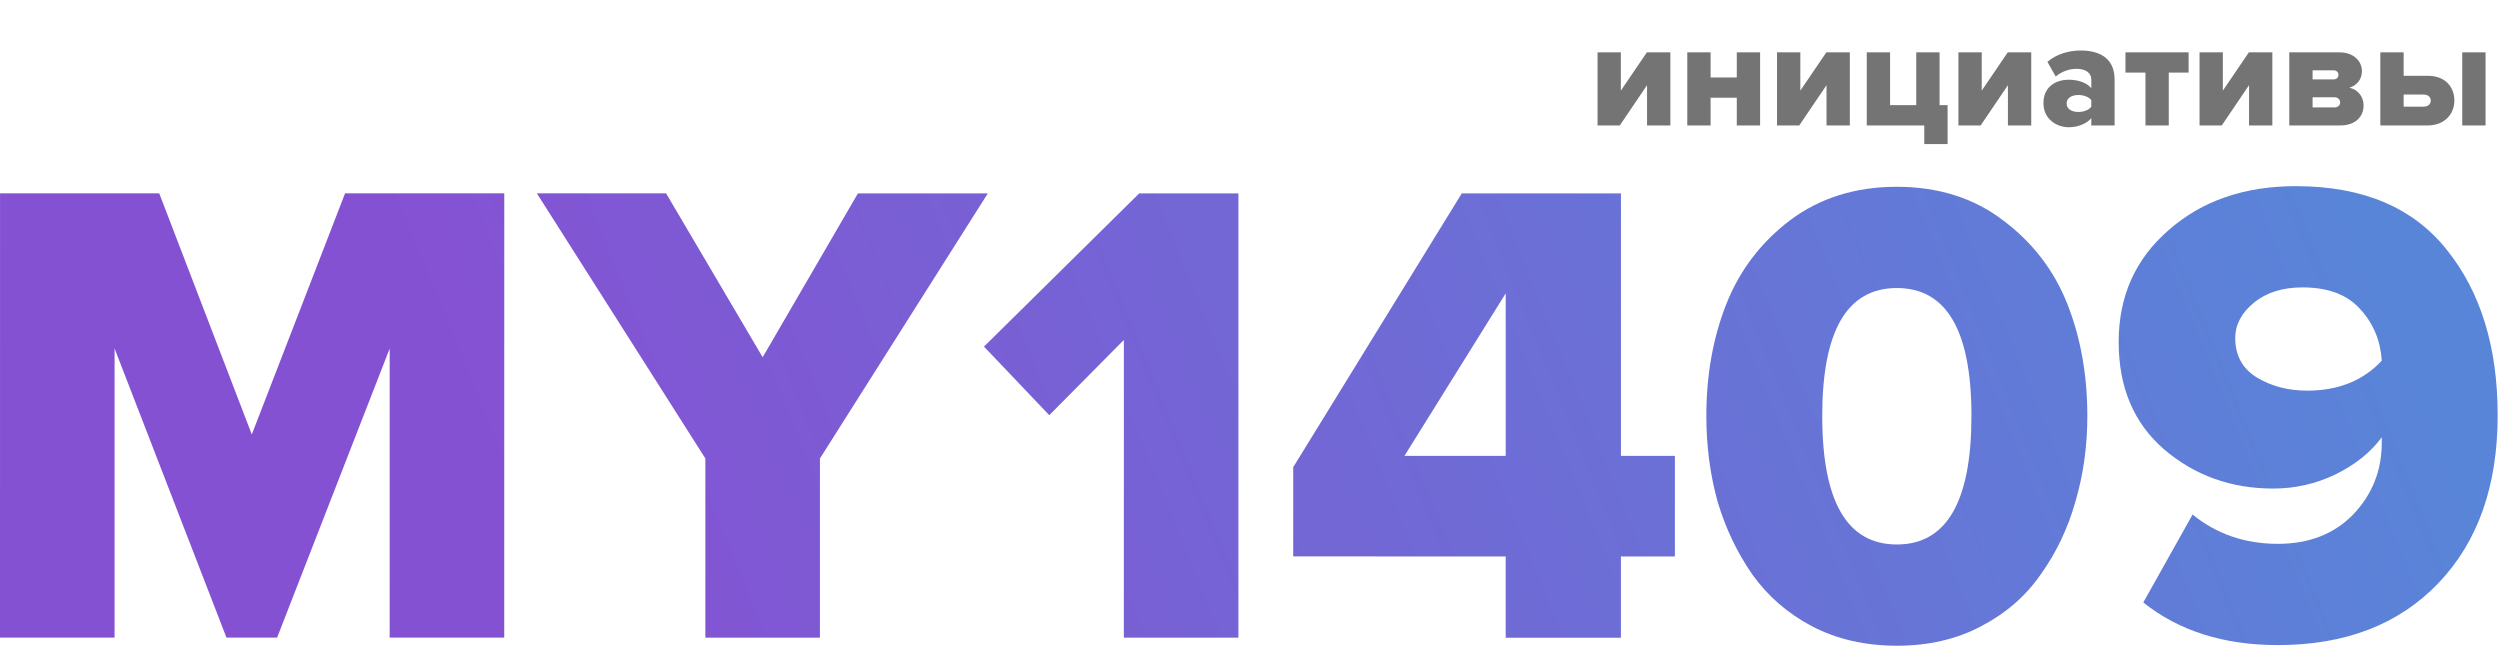
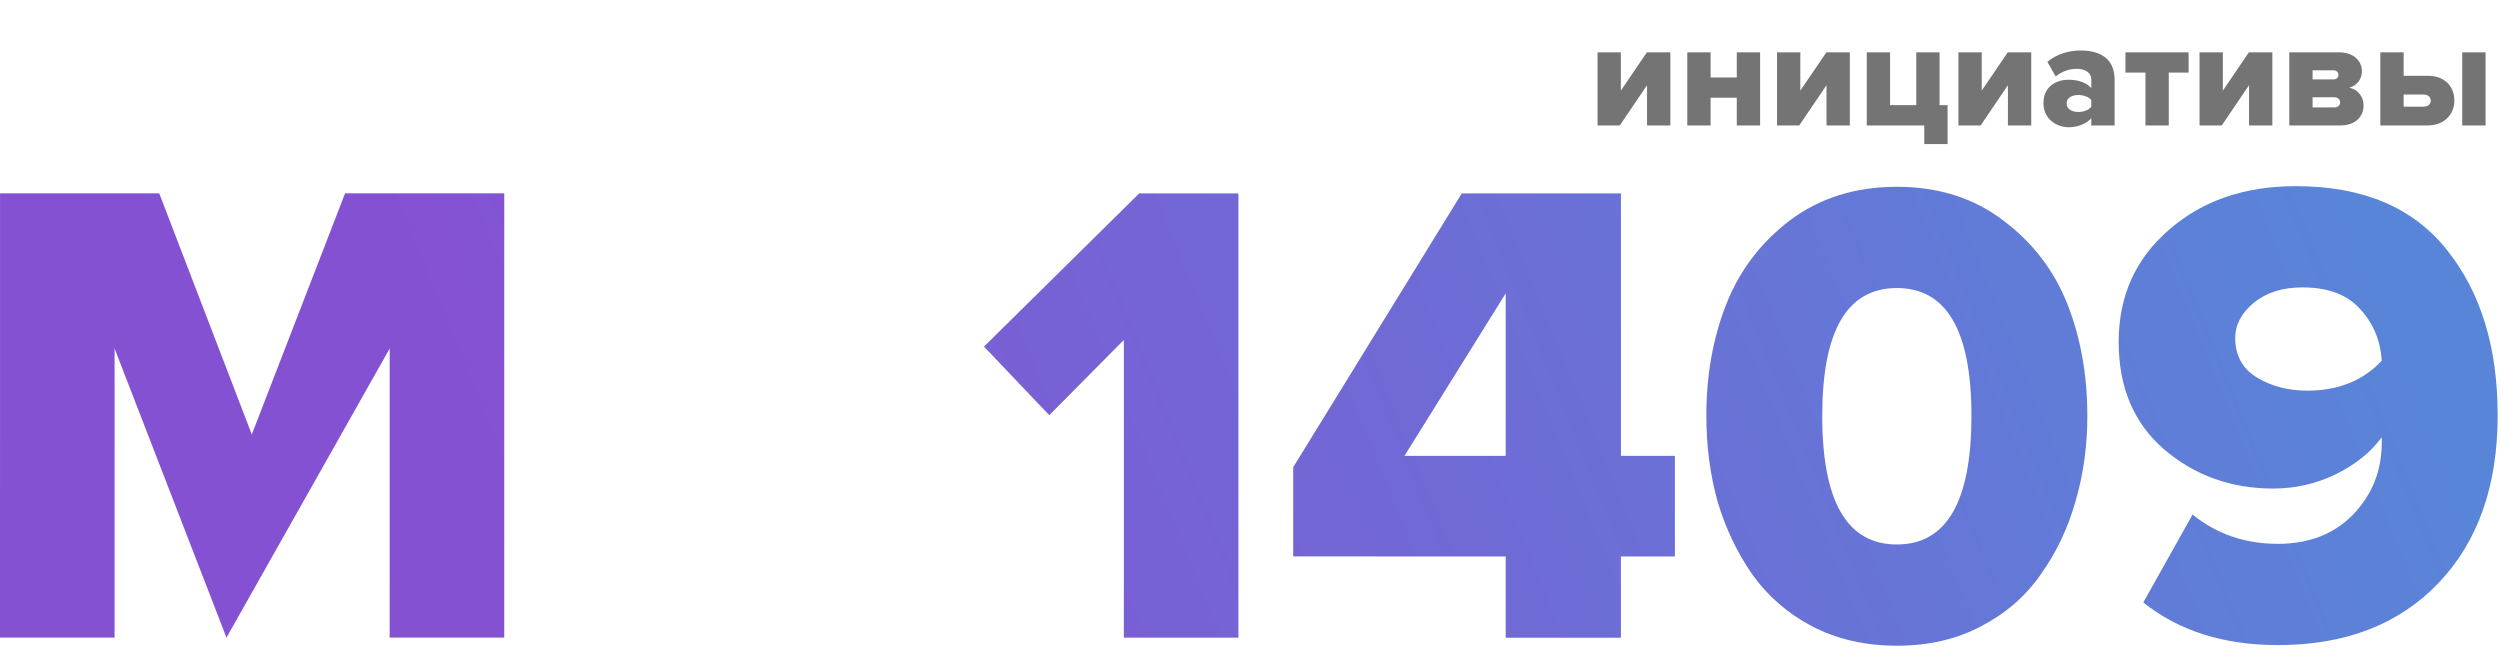
<svg xmlns="http://www.w3.org/2000/svg" width="578" height="150" viewBox="0 0 578 150" fill="none">
-   <path d="M116.578 147.421L90.09 147.419L90.095 80.583L64.064 147.417L52.36 147.416L26.493 80.578L26.488 147.414L0 147.412L0.008 44.694L36.814 44.697L58.216 100.446L79.78 44.7L116.586 44.703L116.578 147.421Z" fill="url(#paint0_linear_1491_635)" />
-   <path d="M189.567 147.426L163.079 147.424L163.082 105.998L124.124 44.703L154 44.705L176.328 82.591L198.352 44.709L228.382 44.711L189.57 106L189.567 147.426Z" fill="url(#paint1_linear_1491_635)" />
+   <path d="M116.578 147.421L90.09 147.419L90.095 80.583L52.36 147.416L26.493 80.578L26.488 147.414L0 147.412L0.008 44.694L36.814 44.697L58.216 100.446L79.78 44.7L116.586 44.703L116.578 147.421Z" fill="url(#paint0_linear_1491_635)" />
  <path d="M286.321 147.433L259.833 147.431L259.838 78.593L242.589 95.994L227.498 80.131L263.383 44.713L286.329 44.715L286.321 147.433Z" fill="url(#paint2_linear_1491_635)" />
  <path d="M374.758 147.44L348.116 147.438L348.117 128.65L298.991 128.646L298.993 108.01L337.959 44.719L374.765 44.721L374.761 105.398L387.235 105.398L387.233 128.652L374.759 128.652L374.758 147.44ZM348.119 105.396L348.122 67.82L324.711 105.394L348.119 105.396Z" fill="url(#paint3_linear_1491_635)" />
  <path d="M457.951 144.828C452.304 147.805 445.836 149.293 438.546 149.292C431.257 149.292 424.738 147.803 418.989 144.825C413.342 141.847 408.722 137.843 405.13 132.812C401.639 127.781 398.97 122.185 397.123 116.025C395.378 109.762 394.506 103.14 394.506 96.159C394.507 86.714 396.048 78.09 399.128 70.287C402.209 62.485 407.137 56.017 413.914 50.884C420.793 45.752 429.006 43.185 438.554 43.186C448.102 43.187 456.264 45.754 463.04 50.888C469.918 56.022 474.897 62.49 477.976 70.293C481.056 78.096 482.595 86.72 482.594 96.165C482.594 103.147 481.669 109.769 479.821 116.031C478.075 122.191 475.405 127.786 471.811 132.817C468.32 137.847 463.7 141.851 457.951 144.828ZM421.302 96.161C421.301 115.976 427.049 125.883 438.548 125.884C450.047 125.885 455.797 115.978 455.798 96.163C455.8 76.451 450.051 66.595 438.552 66.594C427.054 66.593 421.304 76.449 421.302 96.161Z" fill="url(#paint4_linear_1491_635)" />
  <path d="M526.638 149.145C514.113 149.144 503.743 145.858 495.531 139.286L506.928 118.959C512.472 123.477 519.042 125.736 526.64 125.737C533.826 125.737 539.627 123.479 544.042 118.962C548.457 114.342 550.665 108.798 550.665 102.33L550.665 101.098C548.098 104.589 544.505 107.463 539.885 109.722C535.367 111.877 530.593 112.955 525.563 112.955C515.809 112.954 507.391 109.925 500.307 103.867C493.326 97.809 489.836 89.544 489.837 79.072C489.838 68.497 493.688 59.874 501.389 53.201C509.089 46.425 518.894 43.038 530.804 43.039C546.306 43.04 557.959 47.969 565.761 57.825C573.563 67.579 577.463 80.31 577.462 96.018C577.461 112.342 572.891 125.278 563.753 134.825C554.615 144.373 542.243 149.146 526.638 149.145ZM533.418 90.317C540.605 90.318 546.354 88.008 550.667 83.388C550.359 78.666 548.665 74.662 545.586 71.376C542.609 68.091 538.194 66.448 532.342 66.447C527.722 66.447 523.975 67.627 521.1 69.988C518.225 72.349 516.787 75.07 516.787 78.15C516.787 82.154 518.429 85.183 521.714 87.236C525.102 89.29 529.004 90.317 533.418 90.317Z" fill="url(#paint5_linear_1491_635)" />
  <path d="M374.498 29L380.798 19.69V29H386.188V12.095H380.763L374.743 20.95V12.095H369.353V29H374.498ZM395.49 29V22.595H401.545V29H406.935V12.095H401.545V17.905H395.49V12.095H390.1V29H395.49ZM415.992 29L422.292 19.69V29H427.682V12.095H422.257L416.237 20.95V12.095H410.847V29H415.992ZM444.894 33.305H450.284V24.31H448.429V12.095H443.039V24.31H436.984V12.095H431.594V29H444.894V33.305ZM457.931 29L464.231 19.69V29H469.621V12.095H464.196L458.176 20.95V12.095H452.786V29H457.931ZM488.898 29V18.43C488.898 13.18 485.083 11.675 481.023 11.675C478.433 11.675 475.528 12.445 473.358 14.3L475.283 17.695C476.648 16.54 478.398 15.91 480.078 15.91C482.248 15.91 483.508 16.89 483.508 18.36V20.39C482.493 19.13 480.498 18.43 478.258 18.43C475.668 18.43 472.448 19.76 472.448 23.855C472.448 27.67 475.668 29.42 478.258 29.42C480.428 29.42 482.458 28.58 483.508 27.32V29H488.898ZM480.498 25.885C479.063 25.885 477.803 25.255 477.803 23.925C477.803 22.595 479.063 21.965 480.498 21.965C481.688 21.965 482.948 22.385 483.508 23.155V24.66C482.948 25.465 481.688 25.885 480.498 25.885ZM501.42 29V16.785H506.005V12.095H491.41V16.785H496.03V29H501.42ZM513.678 29L519.978 19.69V29H525.368V12.095H519.943L513.923 20.95V12.095H508.533V29H513.678ZM541.075 29C544.68 29 546.465 26.865 546.465 24.38C546.465 22.315 545.1 20.67 543.175 20.285C544.82 19.795 546.08 18.43 546.08 16.435C546.08 14.3 544.365 12.095 540.76 12.095H529.28V29H541.075ZM539.71 24.835H534.67V22.49H539.71C540.515 22.49 541.04 23.015 541.04 23.68C541.04 24.38 540.48 24.835 539.71 24.835ZM539.5 18.36H534.67V16.26H539.5C540.2 16.26 540.655 16.68 540.655 17.31C540.655 17.905 540.2 18.36 539.5 18.36ZM550.335 12.095V29H561.29C565.21 29 567.45 26.34 567.45 23.26C567.45 20.145 565.385 17.52 561.29 17.52H555.725V12.095H550.335ZM560.345 21.86C561.36 21.86 561.99 22.455 561.99 23.26C561.99 24.065 561.36 24.66 560.345 24.66H555.725V21.86H560.345ZM574.66 29V12.095H569.27V29H574.66Z" fill="#747474" />
  <defs>
    <linearGradient id="paint0_linear_1491_635" x1="530.504" y1="13.521" x2="139.504" y2="173.021" gradientUnits="userSpaceOnUse">
      <stop stop-color="#5985D8" />
      <stop offset="1" stop-color="#8551D3" />
    </linearGradient>
    <linearGradient id="paint1_linear_1491_635" x1="530.504" y1="13.521" x2="139.504" y2="173.021" gradientUnits="userSpaceOnUse">
      <stop stop-color="#5985D8" />
      <stop offset="1" stop-color="#8551D3" />
    </linearGradient>
    <linearGradient id="paint2_linear_1491_635" x1="530.504" y1="13.521" x2="139.504" y2="173.021" gradientUnits="userSpaceOnUse">
      <stop stop-color="#5985D8" />
      <stop offset="1" stop-color="#8551D3" />
    </linearGradient>
    <linearGradient id="paint3_linear_1491_635" x1="530.504" y1="13.521" x2="139.504" y2="173.021" gradientUnits="userSpaceOnUse">
      <stop stop-color="#5985D8" />
      <stop offset="1" stop-color="#8551D3" />
    </linearGradient>
    <linearGradient id="paint4_linear_1491_635" x1="530.504" y1="13.521" x2="139.504" y2="173.021" gradientUnits="userSpaceOnUse">
      <stop stop-color="#5985D8" />
      <stop offset="1" stop-color="#8551D3" />
    </linearGradient>
    <linearGradient id="paint5_linear_1491_635" x1="530.504" y1="13.521" x2="139.504" y2="173.021" gradientUnits="userSpaceOnUse">
      <stop stop-color="#5985D8" />
      <stop offset="1" stop-color="#8551D3" />
    </linearGradient>
  </defs>
</svg>